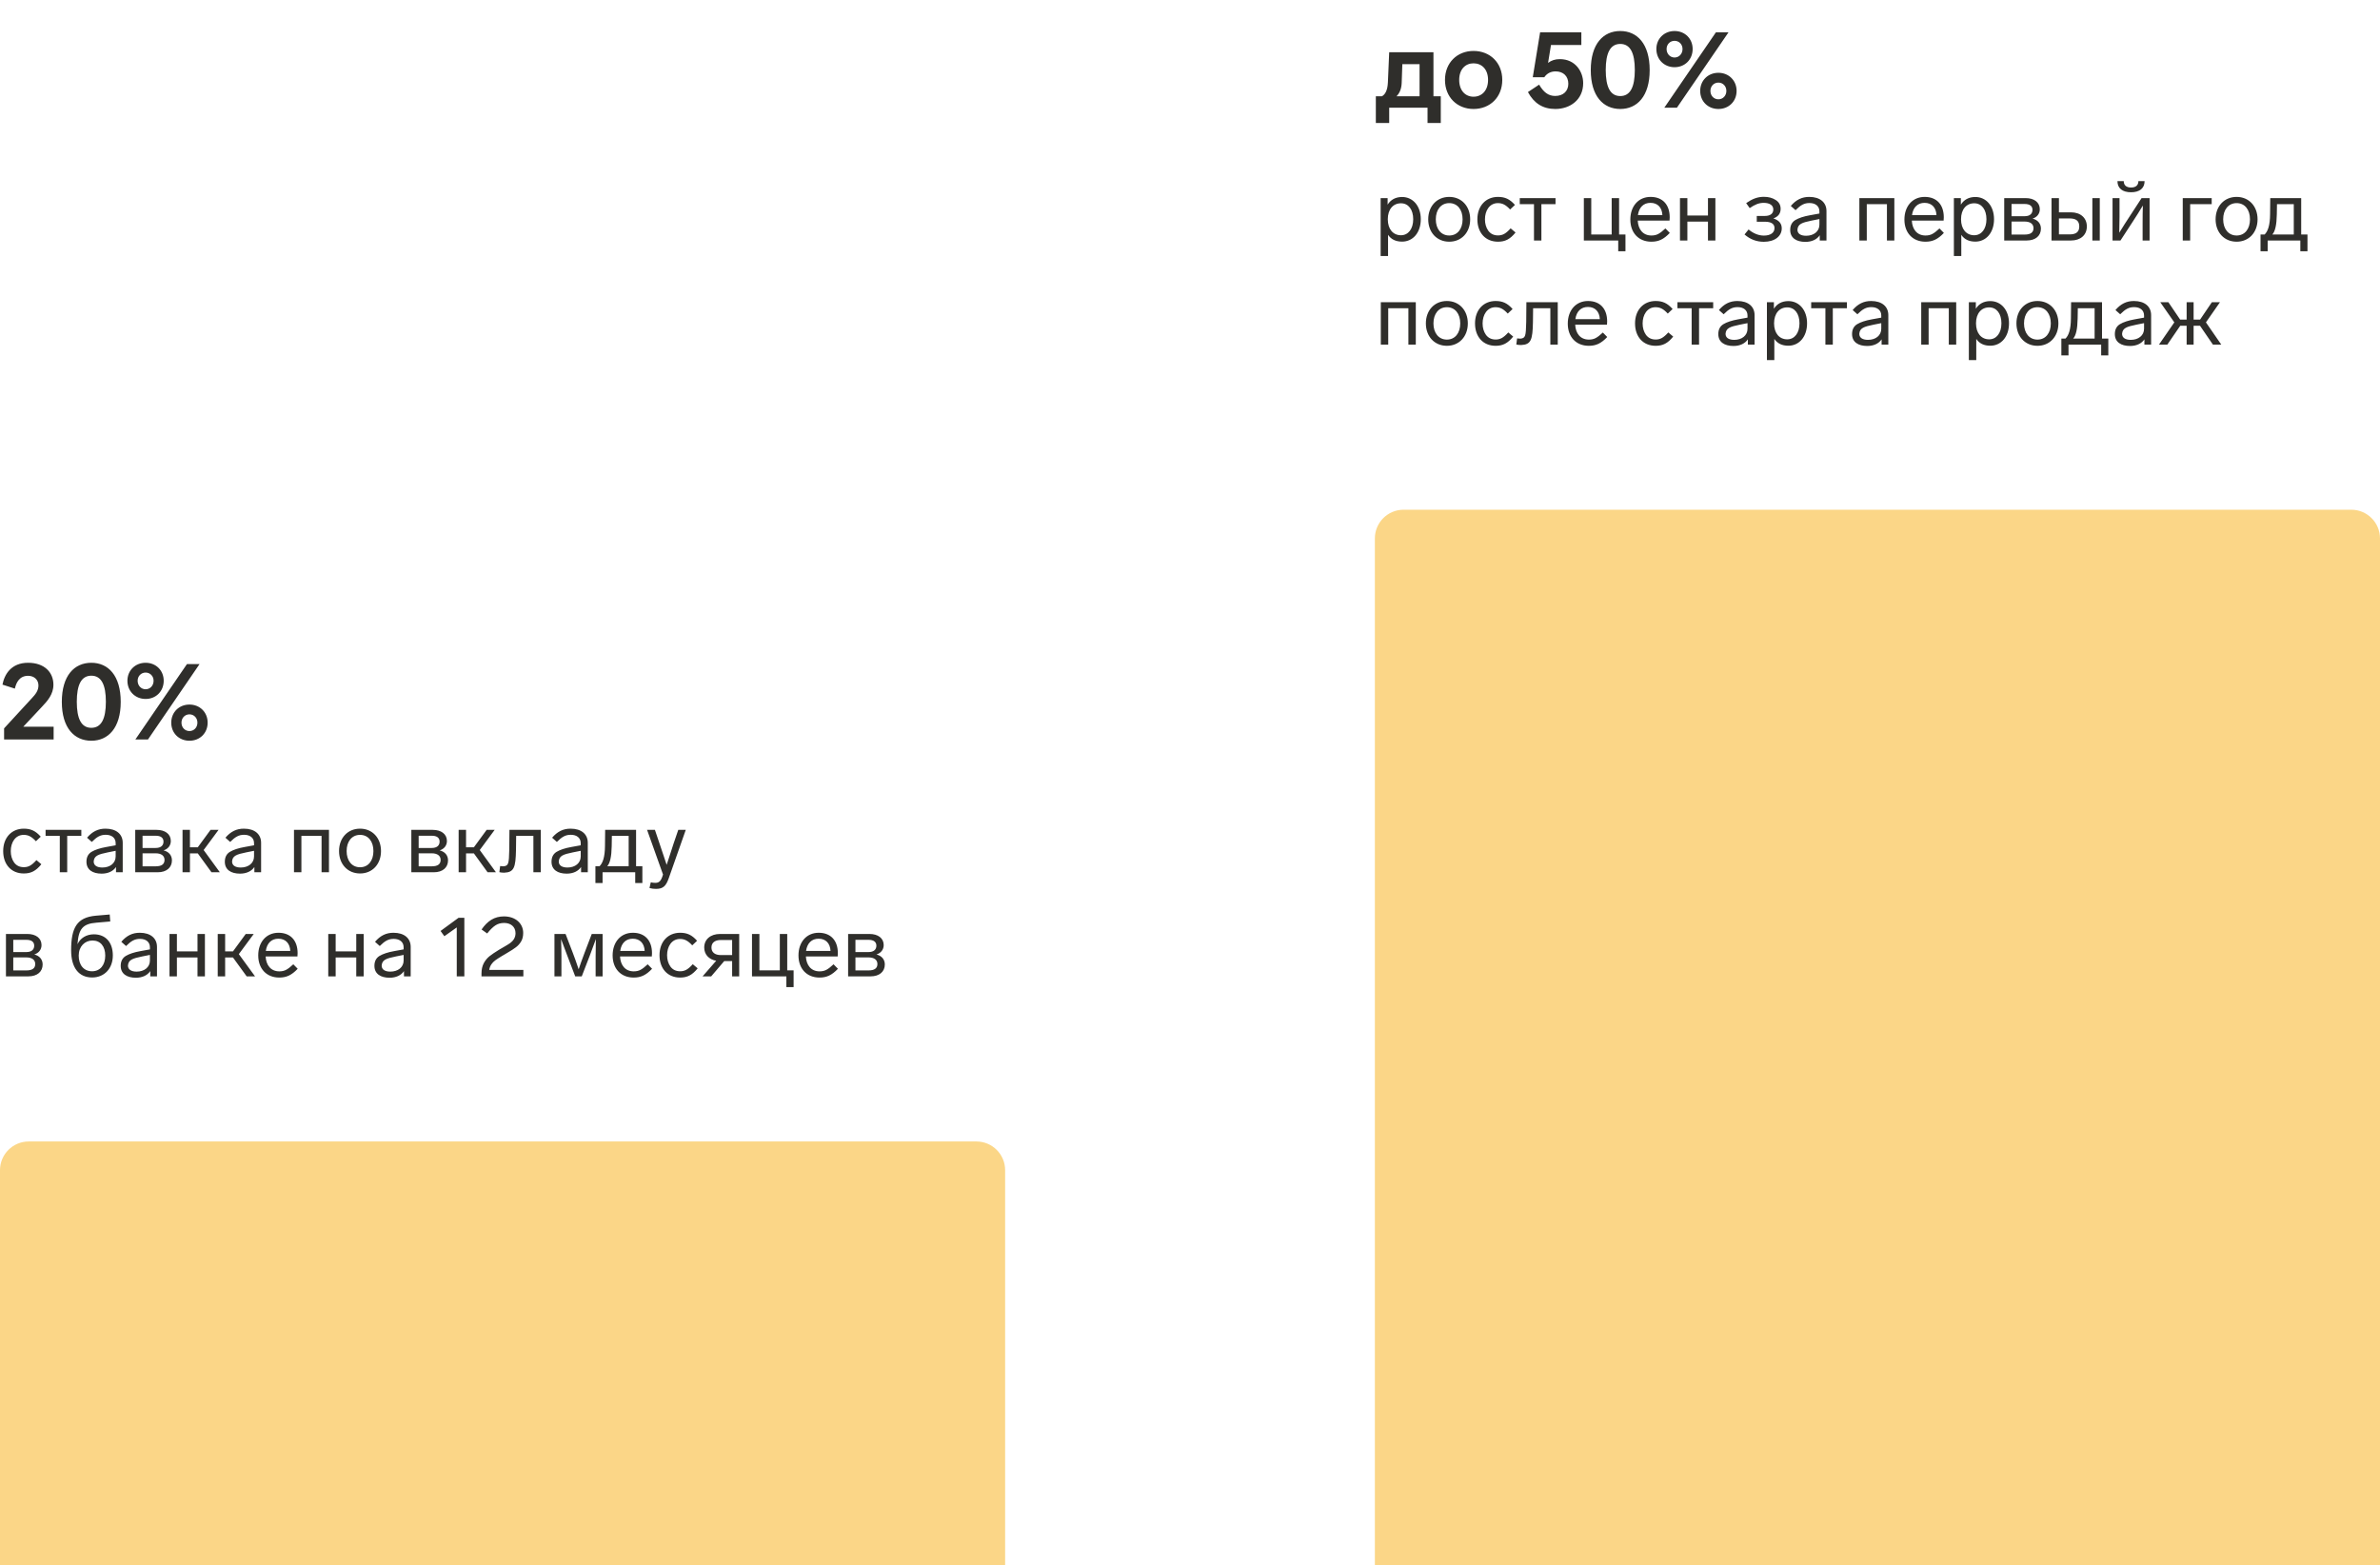
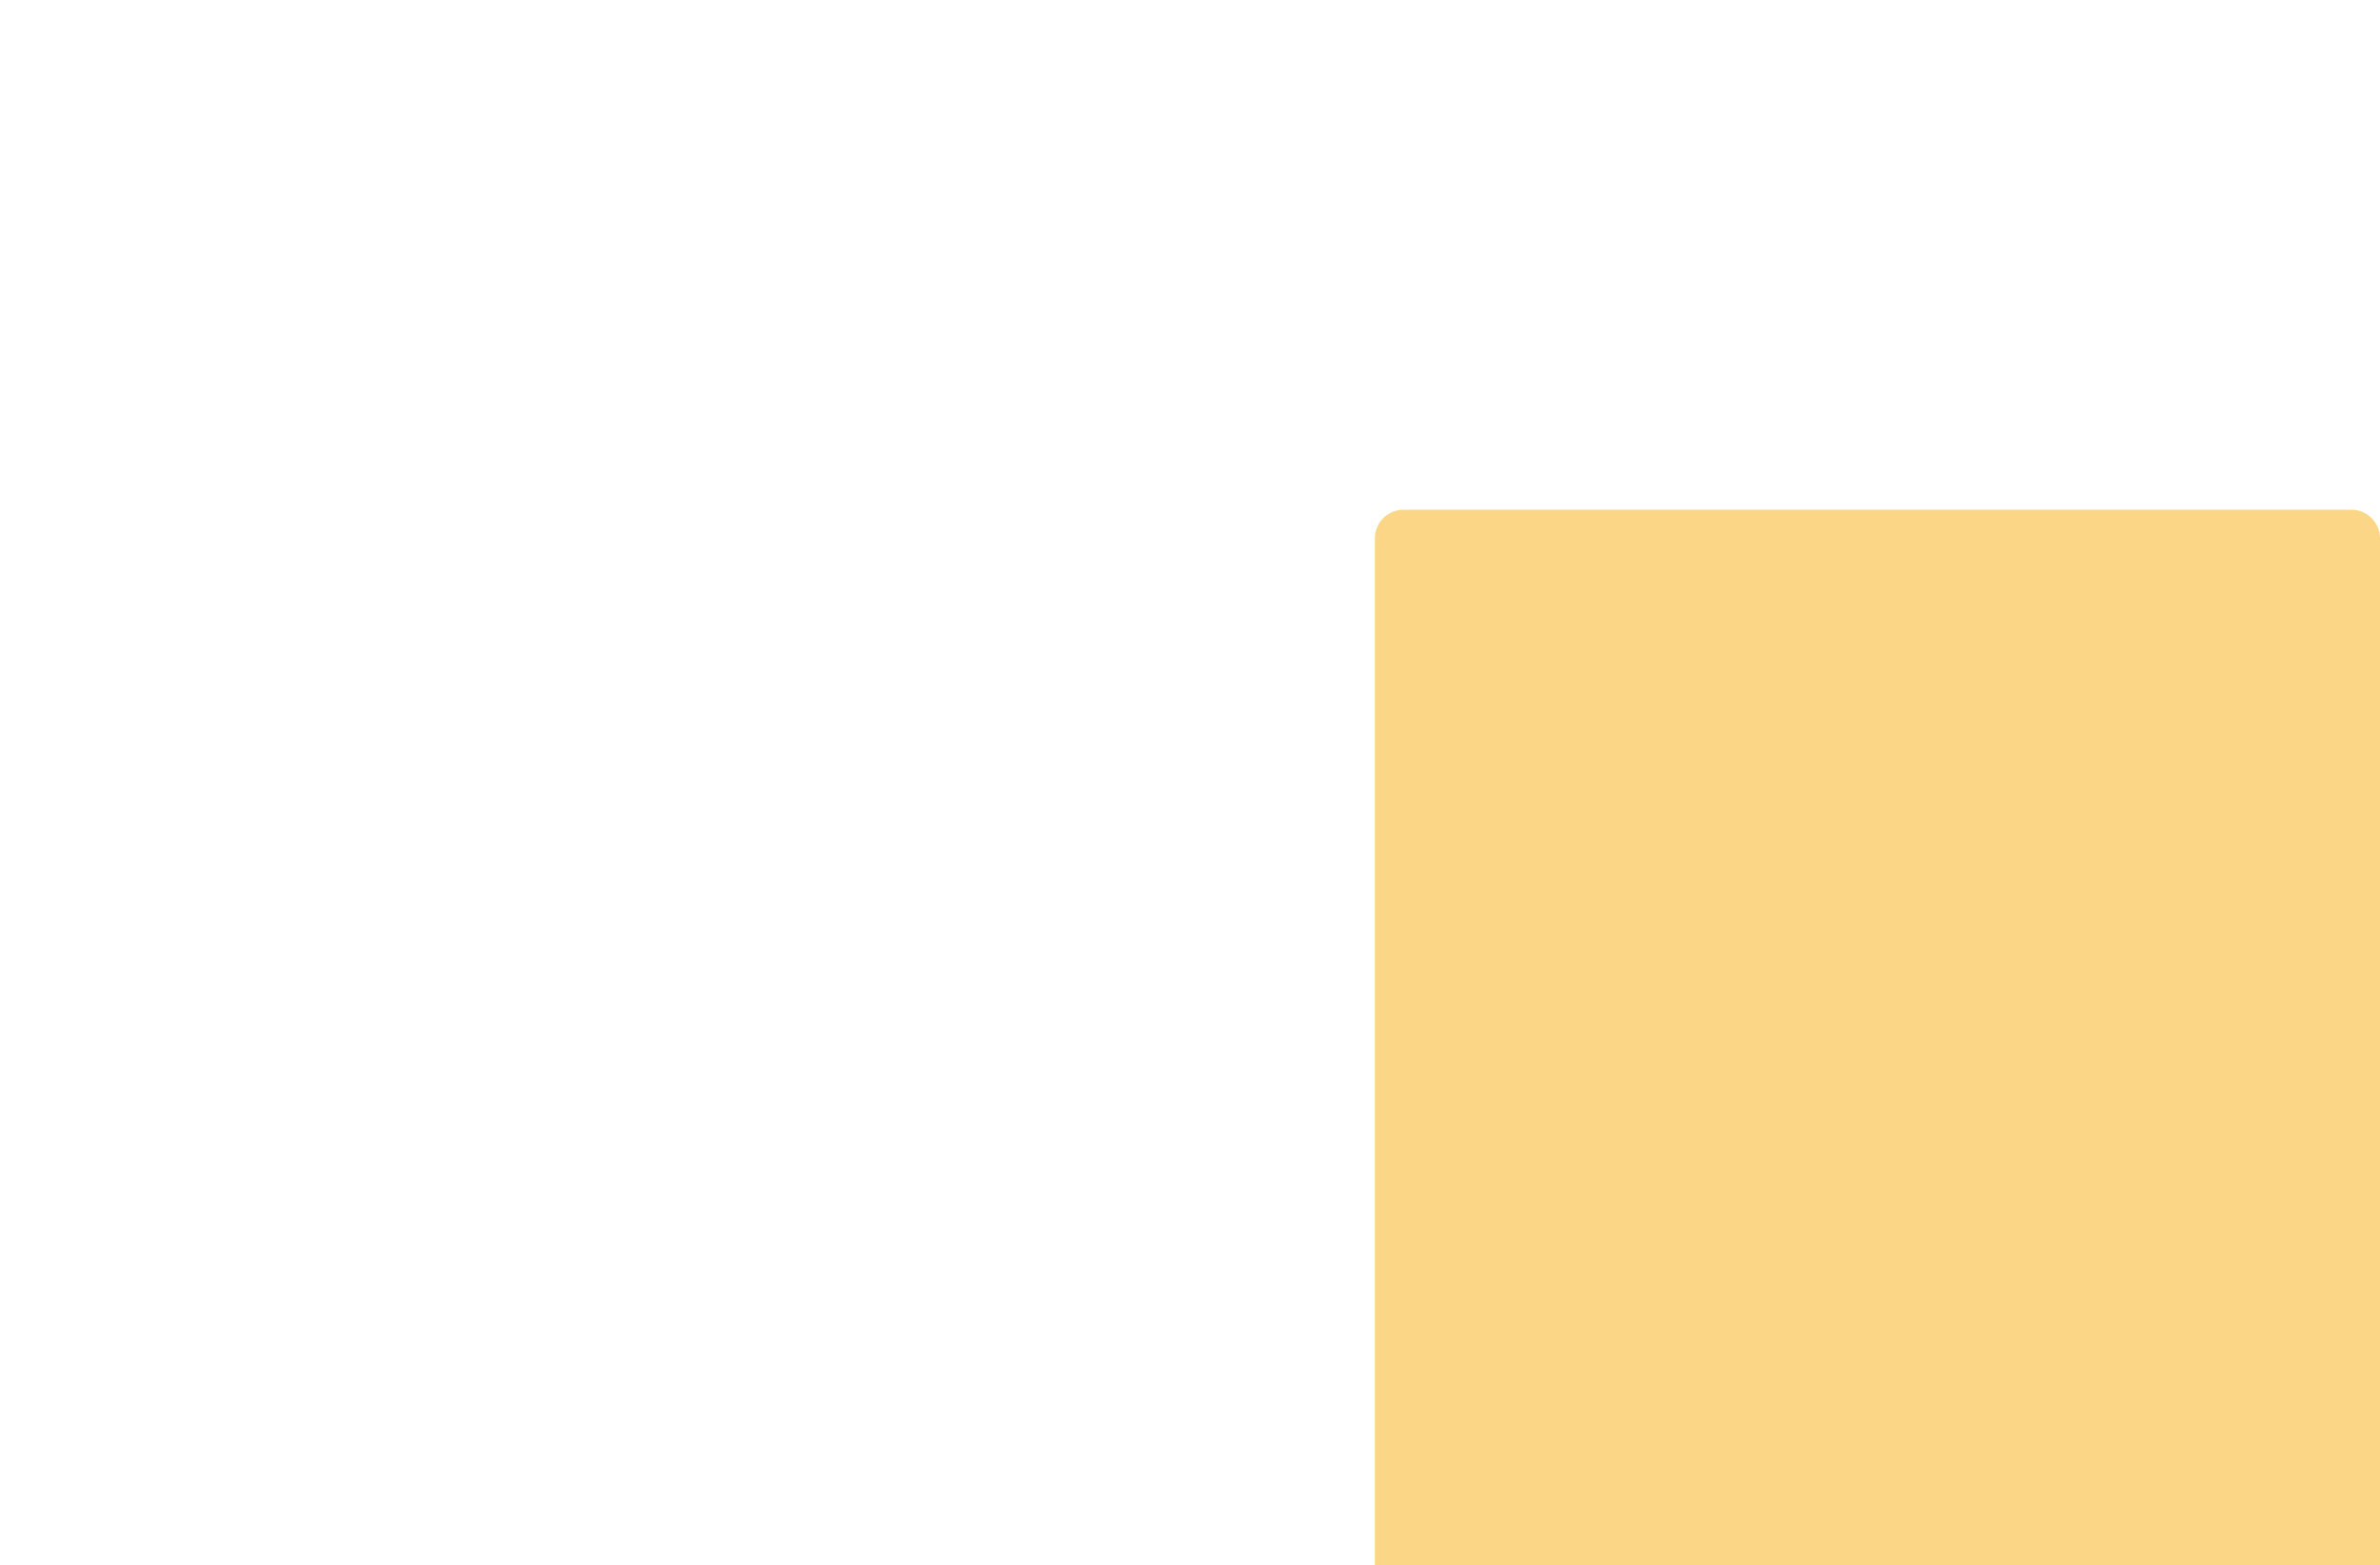
<svg xmlns="http://www.w3.org/2000/svg" width="663" height="436" viewBox="0 0 663 436" fill="none">
-   <path d="M395.792 61.072C395.792 57.4 393.608 54.88 390.584 54.88C388.76 54.88 387.392 55.648 386.552 57.016V55.192H384.608V71.32H386.672V65.416C387.512 66.688 388.832 67.312 390.584 67.312C393.608 67.312 395.792 64.792 395.792 61.072ZM393.68 61.072C393.68 63.76 392.312 65.536 390.272 65.536C388.088 65.536 386.6 63.856 386.6 61.072C386.6 58.312 388.088 56.632 390.272 56.632C392.36 56.632 393.68 58.408 393.68 61.072ZM409.55 61.096C409.55 57.424 407.126 54.856 403.718 54.856C400.286 54.856 397.862 57.424 397.862 61.096C397.862 64.768 400.286 67.336 403.718 67.336C407.126 67.336 409.55 64.768 409.55 61.096ZM399.974 61.096C399.974 58.408 401.438 56.584 403.718 56.584C405.998 56.584 407.438 58.408 407.438 61.096C407.438 63.784 405.998 65.608 403.718 65.608C401.438 65.608 399.974 63.784 399.974 61.096ZM417.267 56.584C418.491 56.584 419.427 57.016 420.676 58.36L422.02 57.088C420.579 55.456 419.236 54.856 417.292 54.856C413.907 54.856 411.555 57.352 411.555 61.096C411.555 64.864 413.835 67.336 417.292 67.336C419.284 67.336 420.651 66.664 422.188 64.768L420.819 63.616C419.452 65.128 418.564 65.584 417.292 65.584C416.139 65.584 415.251 65.152 414.603 64.288C413.979 63.4 413.667 62.344 413.667 61.096C413.667 58.696 414.939 56.584 417.267 56.584ZM433.324 56.872V55.192H423.364V56.872H427.324V67H429.388V56.872H433.324ZM450.791 70H452.807V65.32H451.031V55.192H448.967V65.32H443.279V55.192H441.215V67H450.791V70ZM463.932 63.64C463.14 64.384 462.492 64.888 461.94 65.176C461.412 65.464 460.788 65.608 460.044 65.608C457.644 65.608 456.348 63.856 456.228 61.456H465.084C465.108 61.168 465.132 60.856 465.132 60.544C465.132 57.016 463.164 54.856 459.804 54.856C456.396 54.856 454.164 57.472 454.164 61.168C454.164 64.864 456.468 67.336 460.02 67.336C462.012 67.336 463.452 66.688 465.156 64.888L463.932 63.64ZM456.276 59.92C456.588 57.736 457.86 56.512 459.78 56.512C461.796 56.512 462.996 57.832 463.092 59.92H456.276ZM477.856 67V55.192H475.792V60.04H470.056V55.192H467.992V67H470.056V61.744H475.792V67H477.856ZM496.345 63.616C496.345 62.272 495.577 61.36 494.017 60.856C495.361 60.352 496.033 59.464 496.033 58.192C496.033 57.112 495.577 56.296 494.665 55.72C493.753 55.12 492.649 54.832 491.377 54.832C489.577 54.832 488.137 55.408 486.433 56.584L487.417 57.976C488.833 56.992 489.985 56.512 491.305 56.512C493.009 56.512 493.993 57.208 493.993 58.36C493.993 59.488 493.177 60.16 491.641 60.16H489.385V61.768H491.593C493.417 61.768 494.329 62.368 494.329 63.544C494.329 64.816 493.249 65.632 491.353 65.632C489.937 65.632 488.449 65.056 487.105 63.928L485.977 65.32C487.537 66.688 489.337 67.36 491.353 67.36C494.401 67.36 496.345 65.8 496.345 63.616ZM508.803 58.792C508.803 56.416 507.051 54.856 504.003 54.856C501.963 54.856 500.331 55.648 498.867 57.376L500.187 58.552C501.627 57.112 502.611 56.56 504.075 56.56C505.731 56.56 506.835 57.424 506.835 58.888V59.488L504.195 59.968C502.443 60.28 501.075 60.736 500.115 61.312C499.179 61.888 498.699 62.8 498.699 64.072C498.699 66.304 500.427 67.384 502.923 67.384C504.723 67.384 506.139 66.712 506.931 65.536V67H508.803V58.792ZM506.835 62.584C506.835 64.48 505.251 65.68 503.139 65.68C501.603 65.68 500.715 65.08 500.715 64C500.835 62.392 501.987 62.008 504.675 61.456L506.835 61.024V62.584ZM517.966 67H520.03V56.872H525.646V67H527.71V55.192H517.966V67ZM540.284 63.64C539.492 64.384 538.844 64.888 538.292 65.176C537.764 65.464 537.14 65.608 536.396 65.608C533.996 65.608 532.7 63.856 532.58 61.456H541.436C541.46 61.168 541.484 60.856 541.484 60.544C541.484 57.016 539.516 54.856 536.156 54.856C532.748 54.856 530.516 57.472 530.516 61.168C530.516 64.864 532.82 67.336 536.372 67.336C538.364 67.336 539.804 66.688 541.508 64.888L540.284 63.64ZM532.628 59.92C532.94 57.736 534.212 56.512 536.132 56.512C538.148 56.512 539.348 57.832 539.444 59.92H532.628ZM555.48 61.072C555.48 57.4 553.296 54.88 550.272 54.88C548.448 54.88 547.08 55.648 546.24 57.016V55.192H544.296V71.32H546.36V65.416C547.2 66.688 548.52 67.312 550.272 67.312C553.296 67.312 555.48 64.792 555.48 61.072ZM553.368 61.072C553.368 63.76 552 65.536 549.96 65.536C547.776 65.536 546.288 63.856 546.288 61.072C546.288 58.312 547.776 56.632 549.96 56.632C552.048 56.632 553.368 58.408 553.368 61.072ZM568.543 63.688C568.543 62.272 567.655 61.264 566.215 60.904C567.439 60.52 568.231 59.56 568.231 58.288C568.231 56.344 566.623 55.192 564.295 55.192H558.319V67H564.583C567.055 67 568.543 65.68 568.543 63.688ZM560.359 56.824H564.007C565.471 56.824 566.191 57.424 566.191 58.456C566.191 59.536 565.471 60.232 564.007 60.232H560.359V56.824ZM566.479 63.568C566.479 64.744 565.663 65.344 564.031 65.344H560.359V61.72H563.983C565.639 61.72 566.479 62.44 566.479 63.568ZM571.496 67H576.92C579.536 67 581.336 65.512 581.336 63.088C581.336 60.664 579.536 59.152 576.92 59.152H573.56V55.192H571.496V67ZM573.56 65.296V60.856H576.584C578.312 60.856 579.224 61.528 579.224 63.088C579.224 64.624 578.312 65.296 576.584 65.296H573.56ZM584.936 55.192H582.872V67H584.936V55.192ZM598.814 55.192V67H596.87V62.152C596.87 60.208 596.894 58.576 596.942 57.256C596.006 58.816 595.094 60.28 594.206 61.624L590.702 67H588.494V55.192H590.438V60.424C590.438 61.984 590.414 63.448 590.366 64.84C591.494 63.016 592.382 61.6 593.078 60.568L596.582 55.192H598.814ZM597.422 50.464H595.694C595.694 51.592 594.974 52.24 593.654 52.24C592.334 52.24 591.614 51.592 591.614 50.464H589.862C589.862 52.48 591.278 53.56 593.654 53.56C595.982 53.56 597.422 52.48 597.422 50.464ZM616.116 56.872V55.192H608.052V67H610.116V56.872H616.116ZM628.892 61.096C628.892 57.424 626.468 54.856 623.06 54.856C619.628 54.856 617.204 57.424 617.204 61.096C617.204 64.768 619.628 67.336 623.06 67.336C626.468 67.336 628.892 64.768 628.892 61.096ZM619.316 61.096C619.316 58.408 620.78 56.584 623.06 56.584C625.34 56.584 626.78 58.408 626.78 61.096C626.78 63.784 625.34 65.608 623.06 65.608C620.78 65.608 619.316 63.784 619.316 61.096ZM629.718 70H631.71V67H640.806V70H642.798V65.32H641.046V55.192H632.43L632.382 59.68C632.358 62.824 631.758 64.432 630.87 65.32H629.718V70ZM633.006 65.32C633.798 64.48 634.206 62.608 634.254 59.728L634.302 56.872H638.982V65.32H633.006ZM384.656 96H386.72V85.872H392.336V96H394.4V84.192H384.656V96ZM408.894 90.096C408.894 86.424 406.47 83.856 403.062 83.856C399.63 83.856 397.206 86.424 397.206 90.096C397.206 93.768 399.63 96.336 403.062 96.336C406.47 96.336 408.894 93.768 408.894 90.096ZM399.318 90.096C399.318 87.408 400.782 85.584 403.062 85.584C405.342 85.584 406.782 87.408 406.782 90.096C406.782 92.784 405.342 94.608 403.062 94.608C400.782 94.608 399.318 92.784 399.318 90.096ZM416.611 85.584C417.835 85.584 418.771 86.016 420.019 87.36L421.363 86.088C419.923 84.456 418.579 83.856 416.635 83.856C413.251 83.856 410.899 86.352 410.899 90.096C410.899 93.864 413.179 96.336 416.635 96.336C418.627 96.336 419.995 95.664 421.531 93.768L420.163 92.616C418.795 94.128 417.907 94.584 416.635 94.584C415.483 94.584 414.595 94.152 413.947 93.288C413.323 92.4 413.011 91.344 413.011 90.096C413.011 87.696 414.283 85.584 416.611 85.584ZM422.401 95.976C422.785 96.072 423.241 96.12 423.745 96.12C426.505 96 426.937 94.68 427.033 89.784L427.081 85.872H431.881V96H433.945V84.192H425.209L425.161 89.712C425.065 93.672 424.969 94.2 423.529 94.344C423.241 94.344 422.929 94.32 422.617 94.272L422.401 95.976ZM446.507 92.64C445.715 93.384 445.067 93.888 444.515 94.176C443.987 94.464 443.363 94.608 442.619 94.608C440.219 94.608 438.923 92.856 438.803 90.456H447.659C447.683 90.168 447.707 89.856 447.707 89.544C447.707 86.016 445.739 83.856 442.379 83.856C438.971 83.856 436.739 86.472 436.739 90.168C436.739 93.864 439.043 96.336 442.595 96.336C444.587 96.336 446.027 95.688 447.731 93.888L446.507 92.64ZM438.851 88.92C439.163 86.736 440.435 85.512 442.355 85.512C444.371 85.512 445.571 86.832 445.667 88.92H438.851ZM461.188 85.584C462.412 85.584 463.348 86.016 464.596 87.36L465.94 86.088C464.5 84.456 463.156 83.856 461.212 83.856C457.828 83.856 455.476 86.352 455.476 90.096C455.476 93.864 457.756 96.336 461.212 96.336C463.204 96.336 464.572 95.664 466.108 93.768L464.74 92.616C463.372 94.128 462.484 94.584 461.212 94.584C460.06 94.584 459.172 94.152 458.524 93.288C457.9 92.4 457.588 91.344 457.588 90.096C457.588 87.696 458.86 85.584 461.188 85.584ZM477.245 85.872V84.192H467.285V85.872H471.245V96H473.309V85.872H477.245ZM488.776 87.792C488.776 85.416 487.024 83.856 483.976 83.856C481.936 83.856 480.304 84.648 478.84 86.376L480.16 87.552C481.6 86.112 482.584 85.56 484.048 85.56C485.704 85.56 486.808 86.424 486.808 87.888V88.488L484.168 88.968C482.416 89.28 481.048 89.736 480.088 90.312C479.152 90.888 478.672 91.8 478.672 93.072C478.672 95.304 480.4 96.384 482.896 96.384C484.696 96.384 486.112 95.712 486.904 94.536V96H488.776V87.792ZM486.808 91.584C486.808 93.48 485.224 94.68 483.112 94.68C481.576 94.68 480.688 94.08 480.688 93C480.808 91.392 481.96 91.008 484.648 90.456L486.808 90.024V91.584ZM503.397 90.072C503.397 86.4 501.213 83.88 498.189 83.88C496.365 83.88 494.997 84.648 494.157 86.016V84.192H492.213V100.32H494.277V94.416C495.117 95.688 496.437 96.312 498.189 96.312C501.213 96.312 503.397 93.792 503.397 90.072ZM501.285 90.072C501.285 92.76 499.917 94.536 497.877 94.536C495.693 94.536 494.205 92.856 494.205 90.072C494.205 87.312 495.693 85.632 497.877 85.632C499.965 85.632 501.285 87.408 501.285 90.072ZM514.504 85.872V84.192H504.544V85.872H508.504V96H510.568V85.872H514.504ZM526.035 87.792C526.035 85.416 524.283 83.856 521.235 83.856C519.195 83.856 517.563 84.648 516.099 86.376L517.419 87.552C518.859 86.112 519.843 85.56 521.307 85.56C522.963 85.56 524.067 86.424 524.067 87.888V88.488L521.427 88.968C519.675 89.28 518.307 89.736 517.347 90.312C516.411 90.888 515.931 91.8 515.931 93.072C515.931 95.304 517.659 96.384 520.155 96.384C521.955 96.384 523.371 95.712 524.163 94.536V96H526.035V87.792ZM524.067 91.584C524.067 93.48 522.483 94.68 520.371 94.68C518.835 94.68 517.947 94.08 517.947 93C518.067 91.392 519.219 91.008 521.907 90.456L524.067 90.024V91.584ZM535.198 96H537.262V85.872H542.878V96H544.942V84.192H535.198V96ZM559.652 90.072C559.652 86.4 557.468 83.88 554.444 83.88C552.62 83.88 551.252 84.648 550.412 86.016V84.192H548.468V100.32H550.532V94.416C551.372 95.688 552.692 96.312 554.444 96.312C557.468 96.312 559.652 93.792 559.652 90.072ZM557.54 90.072C557.54 92.76 556.172 94.536 554.132 94.536C551.948 94.536 550.46 92.856 550.46 90.072C550.46 87.312 551.948 85.632 554.132 85.632C556.22 85.632 557.54 87.408 557.54 90.072ZM573.41 90.096C573.41 86.424 570.986 83.856 567.578 83.856C564.146 83.856 561.722 86.424 561.722 90.096C561.722 93.768 564.146 96.336 567.578 96.336C570.986 96.336 573.41 93.768 573.41 90.096ZM563.834 90.096C563.834 87.408 565.298 85.584 567.578 85.584C569.858 85.584 571.298 87.408 571.298 90.096C571.298 92.784 569.858 94.608 567.578 94.608C565.298 94.608 563.834 92.784 563.834 90.096ZM574.236 99H576.228V96H585.324V99H587.316V94.32H585.564V84.192H576.948L576.9 88.68C576.876 91.824 576.276 93.432 575.388 94.32H574.236V99ZM577.524 94.32C578.316 93.48 578.724 91.608 578.772 88.728L578.82 85.872H583.5V94.32H577.524ZM599.241 87.792C599.241 85.416 597.489 83.856 594.441 83.856C592.401 83.856 590.769 84.648 589.305 86.376L590.625 87.552C592.065 86.112 593.049 85.56 594.513 85.56C596.169 85.56 597.273 86.424 597.273 87.888V88.488L594.633 88.968C592.881 89.28 591.513 89.736 590.553 90.312C589.617 90.888 589.137 91.8 589.137 93.072C589.137 95.304 590.865 96.384 593.361 96.384C595.161 96.384 596.577 95.712 597.369 94.536V96H599.241V87.792ZM597.273 91.584C597.273 93.48 595.689 94.68 593.577 94.68C592.041 94.68 591.153 94.08 591.153 93C591.273 91.392 592.425 91.008 595.113 90.456L597.273 90.024V91.584ZM616.454 96H618.782L614.51 89.808L618.422 84.192H616.166L612.878 89.04H611.078V84.192H609.134V89.04H607.334L604.046 84.192H601.79L605.702 89.808L601.43 96H603.758L607.358 90.744H609.134V96H611.078V90.744H612.854L616.454 96Z" fill="#2F2E2B" />
-   <path d="M399.32 14.55H386.99L386.63 22.92C386.54 25.14 385.88 26.34 384.95 26.82H383.27V34.26H386.99V30H397.67V34.26H401.36V26.82H399.32V14.55ZM390.65 17.88H395.45V26.82H389.03C389.93 25.92 390.41 24.69 390.47 23.1L390.65 17.88ZM410.481 30.36C415.101 30.36 418.491 27.06 418.491 22.26C418.491 17.49 415.101 14.19 410.481 14.19C405.921 14.19 402.531 17.49 402.531 22.26C402.531 27.06 405.921 30.36 410.481 30.36ZM410.481 26.94C408.201 26.94 406.491 25.23 406.491 22.26C406.491 19.32 408.201 17.64 410.481 17.64C412.791 17.64 414.531 19.32 414.531 22.26C414.531 25.23 412.791 26.94 410.481 26.94ZM434.519 16.47C433.229 16.47 432.149 16.83 431.249 17.52L432.059 12.54H440.519V9H429.029L426.989 21.51H430.199C431.009 20.34 432.149 19.89 433.349 19.89C435.539 19.89 436.889 21.27 436.889 23.34C436.889 25.35 435.509 26.73 433.229 26.73C431.309 26.73 429.989 25.68 428.759 23.58L425.639 25.65C427.349 28.8 429.809 30.36 433.259 30.36C437.399 30.36 441.029 27.78 441.029 23.16C441.029 19.98 438.869 16.47 434.519 16.47ZM451.363 8.64C446.623 8.64 443.143 12.21 443.143 19.53C443.143 26.79 446.623 30.36 451.363 30.36C456.073 30.36 459.553 26.79 459.553 19.53C459.553 12.21 456.073 8.64 451.363 8.64ZM451.363 12.24C454.153 12.24 455.413 14.76 455.413 19.5C455.413 24.24 454.153 26.76 451.363 26.76C448.573 26.76 447.313 24.24 447.313 19.5C447.313 14.76 448.573 12.24 451.363 12.24ZM466.485 18.72C469.395 18.72 471.525 16.56 471.525 13.65C471.525 10.8 469.395 8.64 466.485 8.64C463.575 8.64 461.415 10.8 461.415 13.65C461.415 16.56 463.575 18.72 466.485 18.72ZM467.145 30L481.515 9H478.005L463.635 30H467.145ZM466.485 16.02C465.225 16.02 464.265 15 464.265 13.65C464.265 12.36 465.225 11.37 466.485 11.37C467.745 11.37 468.705 12.36 468.705 13.65C468.705 15 467.745 16.02 466.485 16.02ZM478.695 30.36C481.605 30.36 483.765 28.23 483.765 25.32C483.765 22.44 481.605 20.28 478.695 20.28C475.785 20.28 473.625 22.44 473.625 25.32C473.625 28.23 475.785 30.36 478.695 30.36ZM478.695 27.66C477.435 27.66 476.475 26.67 476.475 25.32C476.475 24 477.435 23.01 478.695 23.01C479.955 23.01 480.915 24 480.915 25.32C480.915 26.67 479.955 27.66 478.695 27.66Z" fill="#2F2E2B" />
  <path d="M383 150C383 145.582 386.582 142 391 142H655C659.418 142 663 145.582 663 150V436H383V150Z" fill="#FBD687" />
-   <path d="M6.6 232.584C7.824 232.584 8.76 233.016 10.008 234.36L11.352 233.088C9.912 231.456 8.568 230.856 6.624 230.856C3.24 230.856 0.888 233.352 0.888 237.096C0.888 240.864 3.168 243.336 6.624 243.336C8.616 243.336 9.984 242.664 11.52 240.768L10.152 239.616C8.784 241.128 7.896 241.584 6.624 241.584C5.472 241.584 4.584 241.152 3.936 240.288C3.312 239.4 3 238.344 3 237.096C3 234.696 4.272 232.584 6.6 232.584ZM22.657 232.872V231.192H12.697V232.872H16.657V243H18.721V232.872H22.657ZM34.187 234.792C34.187 232.416 32.435 230.856 29.387 230.856C27.347 230.856 25.715 231.648 24.251 233.376L25.571 234.552C27.011 233.112 27.995 232.56 29.459 232.56C31.115 232.56 32.219 233.424 32.219 234.888V235.488L29.579 235.968C27.827 236.28 26.459 236.736 25.499 237.312C24.563 237.888 24.083 238.8 24.083 240.072C24.083 242.304 25.811 243.384 28.307 243.384C30.107 243.384 31.523 242.712 32.315 241.536V243H34.187V234.792ZM32.219 238.584C32.219 240.48 30.635 241.68 28.523 241.68C26.987 241.68 26.099 241.08 26.099 240C26.219 238.392 27.371 238.008 30.059 237.456L32.219 237.024V238.584ZM47.897 239.688C47.897 238.272 47.009 237.264 45.569 236.904C46.793 236.52 47.585 235.56 47.585 234.288C47.585 232.344 45.977 231.192 43.649 231.192H37.673V243H43.937C46.409 243 47.897 241.68 47.897 239.688ZM39.713 232.824H43.361C44.825 232.824 45.545 233.424 45.545 234.456C45.545 235.536 44.825 236.232 43.361 236.232H39.713V232.824ZM45.833 239.568C45.833 240.744 45.017 241.344 43.385 241.344H39.713V237.72H43.337C44.993 237.72 45.833 238.44 45.833 239.568ZM58.914 243H61.242L56.73 236.808L60.882 231.192H58.65L55.098 236.04H52.914V231.192H50.85V243H52.914V237.744H55.098L58.914 243ZM72.736 234.792C72.736 232.416 70.984 230.856 67.936 230.856C65.896 230.856 64.264 231.648 62.8 233.376L64.12 234.552C65.56 233.112 66.544 232.56 68.008 232.56C69.664 232.56 70.768 233.424 70.768 234.888V235.488L68.128 235.968C66.376 236.28 65.008 236.736 64.048 237.312C63.112 237.888 62.632 238.8 62.632 240.072C62.632 242.304 64.36 243.384 66.856 243.384C68.656 243.384 70.072 242.712 70.864 241.536V243H72.736V234.792ZM70.768 238.584C70.768 240.48 69.184 241.68 67.072 241.68C65.536 241.68 64.648 241.08 64.648 240C64.768 238.392 65.92 238.008 68.608 237.456L70.768 237.024V238.584ZM81.898 243H83.963V232.872H89.579V243H91.642V231.192H81.898V243ZM106.137 237.096C106.137 233.424 103.713 230.856 100.305 230.856C96.873 230.856 94.449 233.424 94.449 237.096C94.449 240.768 96.873 243.336 100.305 243.336C103.713 243.336 106.137 240.768 106.137 237.096ZM96.561 237.096C96.561 234.408 98.025 232.584 100.305 232.584C102.585 232.584 104.025 234.408 104.025 237.096C104.025 239.784 102.585 241.608 100.305 241.608C98.025 241.608 96.561 239.784 96.561 237.096ZM124.811 239.688C124.811 238.272 123.923 237.264 122.483 236.904C123.707 236.52 124.499 235.56 124.499 234.288C124.499 232.344 122.891 231.192 120.563 231.192H114.587V243H120.851C123.323 243 124.811 241.68 124.811 239.688ZM116.627 232.824H120.275C121.739 232.824 122.459 233.424 122.459 234.456C122.459 235.536 121.739 236.232 120.275 236.232H116.627V232.824ZM122.747 239.568C122.747 240.744 121.931 241.344 120.299 241.344H116.627V237.72H120.251C121.907 237.72 122.747 238.44 122.747 239.568ZM135.829 243H138.157L133.645 236.808L137.797 231.192H135.565L132.013 236.04H129.829V231.192H127.765V243H129.829V237.744H132.013L135.829 243ZM139.108 242.976C139.492 243.072 139.948 243.12 140.452 243.12C143.212 243 143.644 241.68 143.74 236.784L143.788 232.872H148.588V243H150.652V231.192H141.916L141.868 236.712C141.772 240.672 141.676 241.2 140.236 241.344C139.948 241.344 139.636 241.32 139.324 241.272L139.108 242.976ZM163.741 234.792C163.741 232.416 161.989 230.856 158.941 230.856C156.901 230.856 155.269 231.648 153.805 233.376L155.125 234.552C156.565 233.112 157.549 232.56 159.013 232.56C160.669 232.56 161.773 233.424 161.773 234.888V235.488L159.133 235.968C157.381 236.28 156.013 236.736 155.053 237.312C154.117 237.888 153.637 238.8 153.637 240.072C153.637 242.304 155.365 243.384 157.861 243.384C159.661 243.384 161.077 242.712 161.869 241.536V243H163.741V234.792ZM161.773 238.584C161.773 240.48 160.189 241.68 158.077 241.68C156.541 241.68 155.653 241.08 155.653 240C155.773 238.392 156.925 238.008 159.613 237.456L161.773 237.024V238.584ZM165.866 246H167.858V243H176.954V246H178.946V241.32H177.194V231.192H168.578L168.53 235.68C168.506 238.824 167.906 240.432 167.018 241.32H165.866V246ZM169.154 241.32C169.946 240.48 170.354 238.608 170.402 235.728L170.45 232.872H175.13V241.32H169.154ZM188.946 231.192L187.626 235.056L186.426 238.752L185.706 240.936L185.514 240.336C184.746 238.008 184.17 236.28 183.762 235.104L182.442 231.192H180.258L184.698 243.624L184.554 244.08C184.074 245.52 183.522 245.952 182.562 245.952C182.154 245.952 181.722 245.904 181.29 245.808L180.93 247.392C181.482 247.56 182.106 247.632 182.754 247.632C184.746 247.632 185.538 246.816 186.306 244.632L191.034 231.192H188.946ZM11.88 268.688C11.88 267.272 10.992 266.264 9.552 265.904C10.776 265.52 11.568 264.56 11.568 263.288C11.568 261.344 9.96 260.192 7.632 260.192H1.656V272H7.92C10.392 272 11.88 270.68 11.88 268.688ZM3.696 261.824H7.344C8.808 261.824 9.528 262.424 9.528 263.456C9.528 264.536 8.808 265.232 7.344 265.232H3.696V261.824ZM9.816 268.568C9.816 269.744 9 270.344 7.368 270.344H3.696V266.72H7.32C8.976 266.72 9.816 267.44 9.816 268.568ZM31.431 266.168C31.431 262.544 29.439 260.288 26.151 260.288C24.015 260.288 22.335 261.392 21.591 263.048C21.879 258.752 23.103 257.336 26.847 257.048L30.711 256.712L30.567 254.768L26.655 255.104C21.423 255.584 19.815 258.44 19.815 264.752C19.815 269.648 21.999 272.312 25.671 272.312C29.055 272.312 31.431 269.84 31.431 266.168ZM29.319 266.216C29.319 268.88 27.879 270.584 25.647 270.584C23.367 270.584 21.927 268.88 21.927 266.216C21.927 263.696 23.607 262.016 25.767 262.016C27.975 262.016 29.319 263.624 29.319 266.216ZM43.732 263.792C43.732 261.416 41.98 259.856 38.932 259.856C36.892 259.856 35.26 260.648 33.796 262.376L35.116 263.552C36.556 262.112 37.54 261.56 39.004 261.56C40.66 261.56 41.764 262.424 41.764 263.888V264.488L39.124 264.968C37.372 265.28 36.004 265.736 35.044 266.312C34.108 266.888 33.628 267.8 33.628 269.072C33.628 271.304 35.356 272.384 37.852 272.384C39.652 272.384 41.068 271.712 41.86 270.536V272H43.732V263.792ZM41.764 267.584C41.764 269.48 40.18 270.68 38.068 270.68C36.532 270.68 35.644 270.08 35.644 269C35.764 267.392 36.916 267.008 39.604 266.456L41.764 266.024V267.584ZM57.082 272V260.192H55.018V265.04H49.282V260.192H47.218V272H49.282V266.744H55.018V272H57.082ZM68.717 272H71.045L66.533 265.808L70.685 260.192H68.453L64.901 265.04H62.717V260.192H60.653V272H62.717V266.744H64.901L68.717 272ZM81.705 268.64C80.913 269.384 80.265 269.888 79.713 270.176C79.185 270.464 78.561 270.608 77.817 270.608C75.417 270.608 74.121 268.856 74.001 266.456H82.857C82.881 266.168 82.905 265.856 82.905 265.544C82.905 262.016 80.937 259.856 77.577 259.856C74.169 259.856 71.937 262.472 71.937 266.168C71.937 269.864 74.241 272.336 77.793 272.336C79.785 272.336 81.225 271.688 82.929 269.888L81.705 268.64ZM74.049 264.92C74.361 262.736 75.633 261.512 77.553 261.512C79.569 261.512 80.769 262.832 80.865 264.92H74.049ZM101.307 272V260.192H99.243V265.04H93.507V260.192H91.443V272H93.507V266.744H99.243V272H101.307ZM114.407 263.792C114.407 261.416 112.655 259.856 109.607 259.856C107.567 259.856 105.935 260.648 104.471 262.376L105.791 263.552C107.231 262.112 108.215 261.56 109.679 261.56C111.335 261.56 112.439 262.424 112.439 263.888V264.488L109.799 264.968C108.047 265.28 106.679 265.736 105.719 266.312C104.783 266.888 104.303 267.8 104.303 269.072C104.303 271.304 106.031 272.384 108.527 272.384C110.327 272.384 111.743 271.712 112.535 270.536V272H114.407V263.792ZM112.439 267.584C112.439 269.48 110.855 270.68 108.743 270.68C107.207 270.68 106.319 270.08 106.319 269C106.439 267.392 107.591 267.008 110.279 266.456L112.439 266.024V267.584ZM127.745 255.68L122.729 259.352L123.785 260.816L127.241 258.368V272H129.353V255.68H127.745ZM136.29 270.2C136.458 269.024 137.106 268.184 137.97 267.536C138.402 267.224 139.026 266.816 139.818 266.336L140.274 266.072L141.402 265.4C142.386 264.824 143.178 264.32 143.73 263.888C144.306 263.456 144.786 262.928 145.17 262.28C145.554 261.632 145.746 260.84 145.746 259.904C145.746 257.288 143.634 255.296 140.394 255.296C137.73 255.296 135.81 256.544 134.154 258.944L135.714 260.048C136.554 258.992 137.322 258.248 138.018 257.792C138.714 257.336 139.506 257.12 140.442 257.12C142.242 257.12 143.61 258.152 143.61 259.976C143.61 261.224 142.962 262.112 142.074 262.76C141.618 263.072 141.018 263.432 140.226 263.888L139.026 264.584C137.874 265.28 136.986 265.904 136.338 266.408C135.714 266.912 135.186 267.56 134.754 268.352C134.346 269.144 134.13 270.08 134.13 271.208V272H145.794V270.2H136.29ZM164.846 260.192L162.83 265.472C162.086 267.416 161.558 268.952 161.198 270.032C160.55 268.088 159.998 266.552 159.566 265.448L157.55 260.192H154.454V272H156.398V266.6C156.398 265.232 156.374 263.576 156.302 261.632C156.854 263.144 157.406 264.632 157.982 266.096L160.238 272H162.062L164.342 266.096L165.998 261.608L165.974 262.904C165.95 264.368 165.926 265.616 165.926 266.6V272H167.87V260.192H164.846ZM180.428 268.64C179.636 269.384 178.988 269.888 178.436 270.176C177.908 270.464 177.284 270.608 176.54 270.608C174.14 270.608 172.844 268.856 172.724 266.456H181.58C181.604 266.168 181.628 265.856 181.628 265.544C181.628 262.016 179.66 259.856 176.3 259.856C172.892 259.856 170.66 262.472 170.66 266.168C170.66 269.864 172.964 272.336 176.516 272.336C178.508 272.336 179.948 271.688 181.652 269.888L180.428 268.64ZM172.772 264.92C173.084 262.736 174.356 261.512 176.276 261.512C178.292 261.512 179.492 262.832 179.588 264.92H172.772ZM189.432 261.584C190.656 261.584 191.592 262.016 192.84 263.36L194.184 262.088C192.744 260.456 191.4 259.856 189.456 259.856C186.072 259.856 183.72 262.352 183.72 266.096C183.72 269.864 186 272.336 189.456 272.336C191.448 272.336 192.816 271.664 194.352 269.768L192.984 268.616C191.616 270.128 190.728 270.584 189.456 270.584C188.304 270.584 187.416 270.152 186.768 269.288C186.144 268.4 185.832 267.344 185.832 266.096C185.832 263.696 187.104 261.584 189.432 261.584ZM200.568 260.192C197.952 260.192 196.176 261.68 196.176 263.96C196.176 265.904 197.472 267.296 199.512 267.656L195.72 272H198.12L201.744 267.752H203.952V272H205.92V260.192H200.568ZM203.952 266.072H200.808C199.152 266.072 198.192 265.304 198.192 263.96C198.192 262.64 199.128 261.872 200.832 261.872H203.952V266.072ZM219.06 275H221.076V270.32H219.3V260.192H217.236V270.32H211.548V260.192H209.484V272H219.06V275ZM232.2 268.64C231.408 269.384 230.76 269.888 230.208 270.176C229.68 270.464 229.056 270.608 228.312 270.608C225.912 270.608 224.616 268.856 224.496 266.456H233.352C233.376 266.168 233.4 265.856 233.4 265.544C233.4 262.016 231.432 259.856 228.072 259.856C224.664 259.856 222.432 262.472 222.432 266.168C222.432 269.864 224.736 272.336 228.288 272.336C230.28 272.336 231.72 271.688 233.424 269.888L232.2 268.64ZM224.544 264.92C224.856 262.736 226.128 261.512 228.048 261.512C230.064 261.512 231.264 262.832 231.36 264.92H224.544ZM246.485 268.688C246.485 267.272 245.597 266.264 244.157 265.904C245.381 265.52 246.173 264.56 246.173 263.288C246.173 261.344 244.565 260.192 242.237 260.192H236.261V272H242.525C244.997 272 246.485 270.68 246.485 268.688ZM238.301 261.824H241.949C243.413 261.824 244.133 262.424 244.133 263.456C244.133 264.536 243.413 265.232 241.949 265.232H238.301V261.824ZM244.421 268.568C244.421 269.744 243.605 270.344 241.973 270.344H238.301V266.72H241.925C243.581 266.72 244.421 267.44 244.421 268.568Z" fill="#2F2E2B" />
-   <path d="M11.73 196.85C13.17 195.32 14.88 193.46 14.88 190.76C14.88 187.31 12.39 184.64 7.83 184.64C3.12 184.64 1.23 187.88 0.69 190.73L4.14 191.84C4.53 190.13 5.43 188.27 7.83 188.27C9.54 188.27 10.71 189.41 10.71 190.94C10.71 192.38 9.96 193.37 8.79 194.6L1.14 202.91V206H14.94V202.46H6.48L11.73 196.85ZM25.443 184.64C20.703 184.64 17.223 188.21 17.223 195.53C17.223 202.79 20.703 206.36 25.443 206.36C30.153 206.36 33.633 202.79 33.633 195.53C33.633 188.21 30.153 184.64 25.443 184.64ZM25.443 188.24C28.233 188.24 29.493 190.76 29.493 195.5C29.493 200.24 28.233 202.76 25.443 202.76C22.653 202.76 21.393 200.24 21.393 195.5C21.393 190.76 22.653 188.24 25.443 188.24ZM40.565 194.72C43.475 194.72 45.605 192.56 45.605 189.65C45.605 186.8 43.475 184.64 40.565 184.64C37.655 184.64 35.495 186.8 35.495 189.65C35.495 192.56 37.655 194.72 40.565 194.72ZM41.225 206L55.595 185H52.085L37.715 206H41.225ZM40.565 192.02C39.305 192.02 38.345 191 38.345 189.65C38.345 188.36 39.305 187.37 40.565 187.37C41.825 187.37 42.785 188.36 42.785 189.65C42.785 191 41.825 192.02 40.565 192.02ZM52.775 206.36C55.685 206.36 57.845 204.23 57.845 201.32C57.845 198.44 55.685 196.28 52.775 196.28C49.865 196.28 47.705 198.44 47.705 201.32C47.705 204.23 49.865 206.36 52.775 206.36ZM52.775 203.66C51.515 203.66 50.555 202.67 50.555 201.32C50.555 200 51.515 199.01 52.775 199.01C54.035 199.01 54.995 200 54.995 201.32C54.995 202.67 54.035 203.66 52.775 203.66Z" fill="#2F2E2B" />
-   <path d="M0 326C0 321.582 3.582 318 8 318H272C276.418 318 280 321.582 280 326V436H0V326Z" fill="#FBD687" />
</svg>